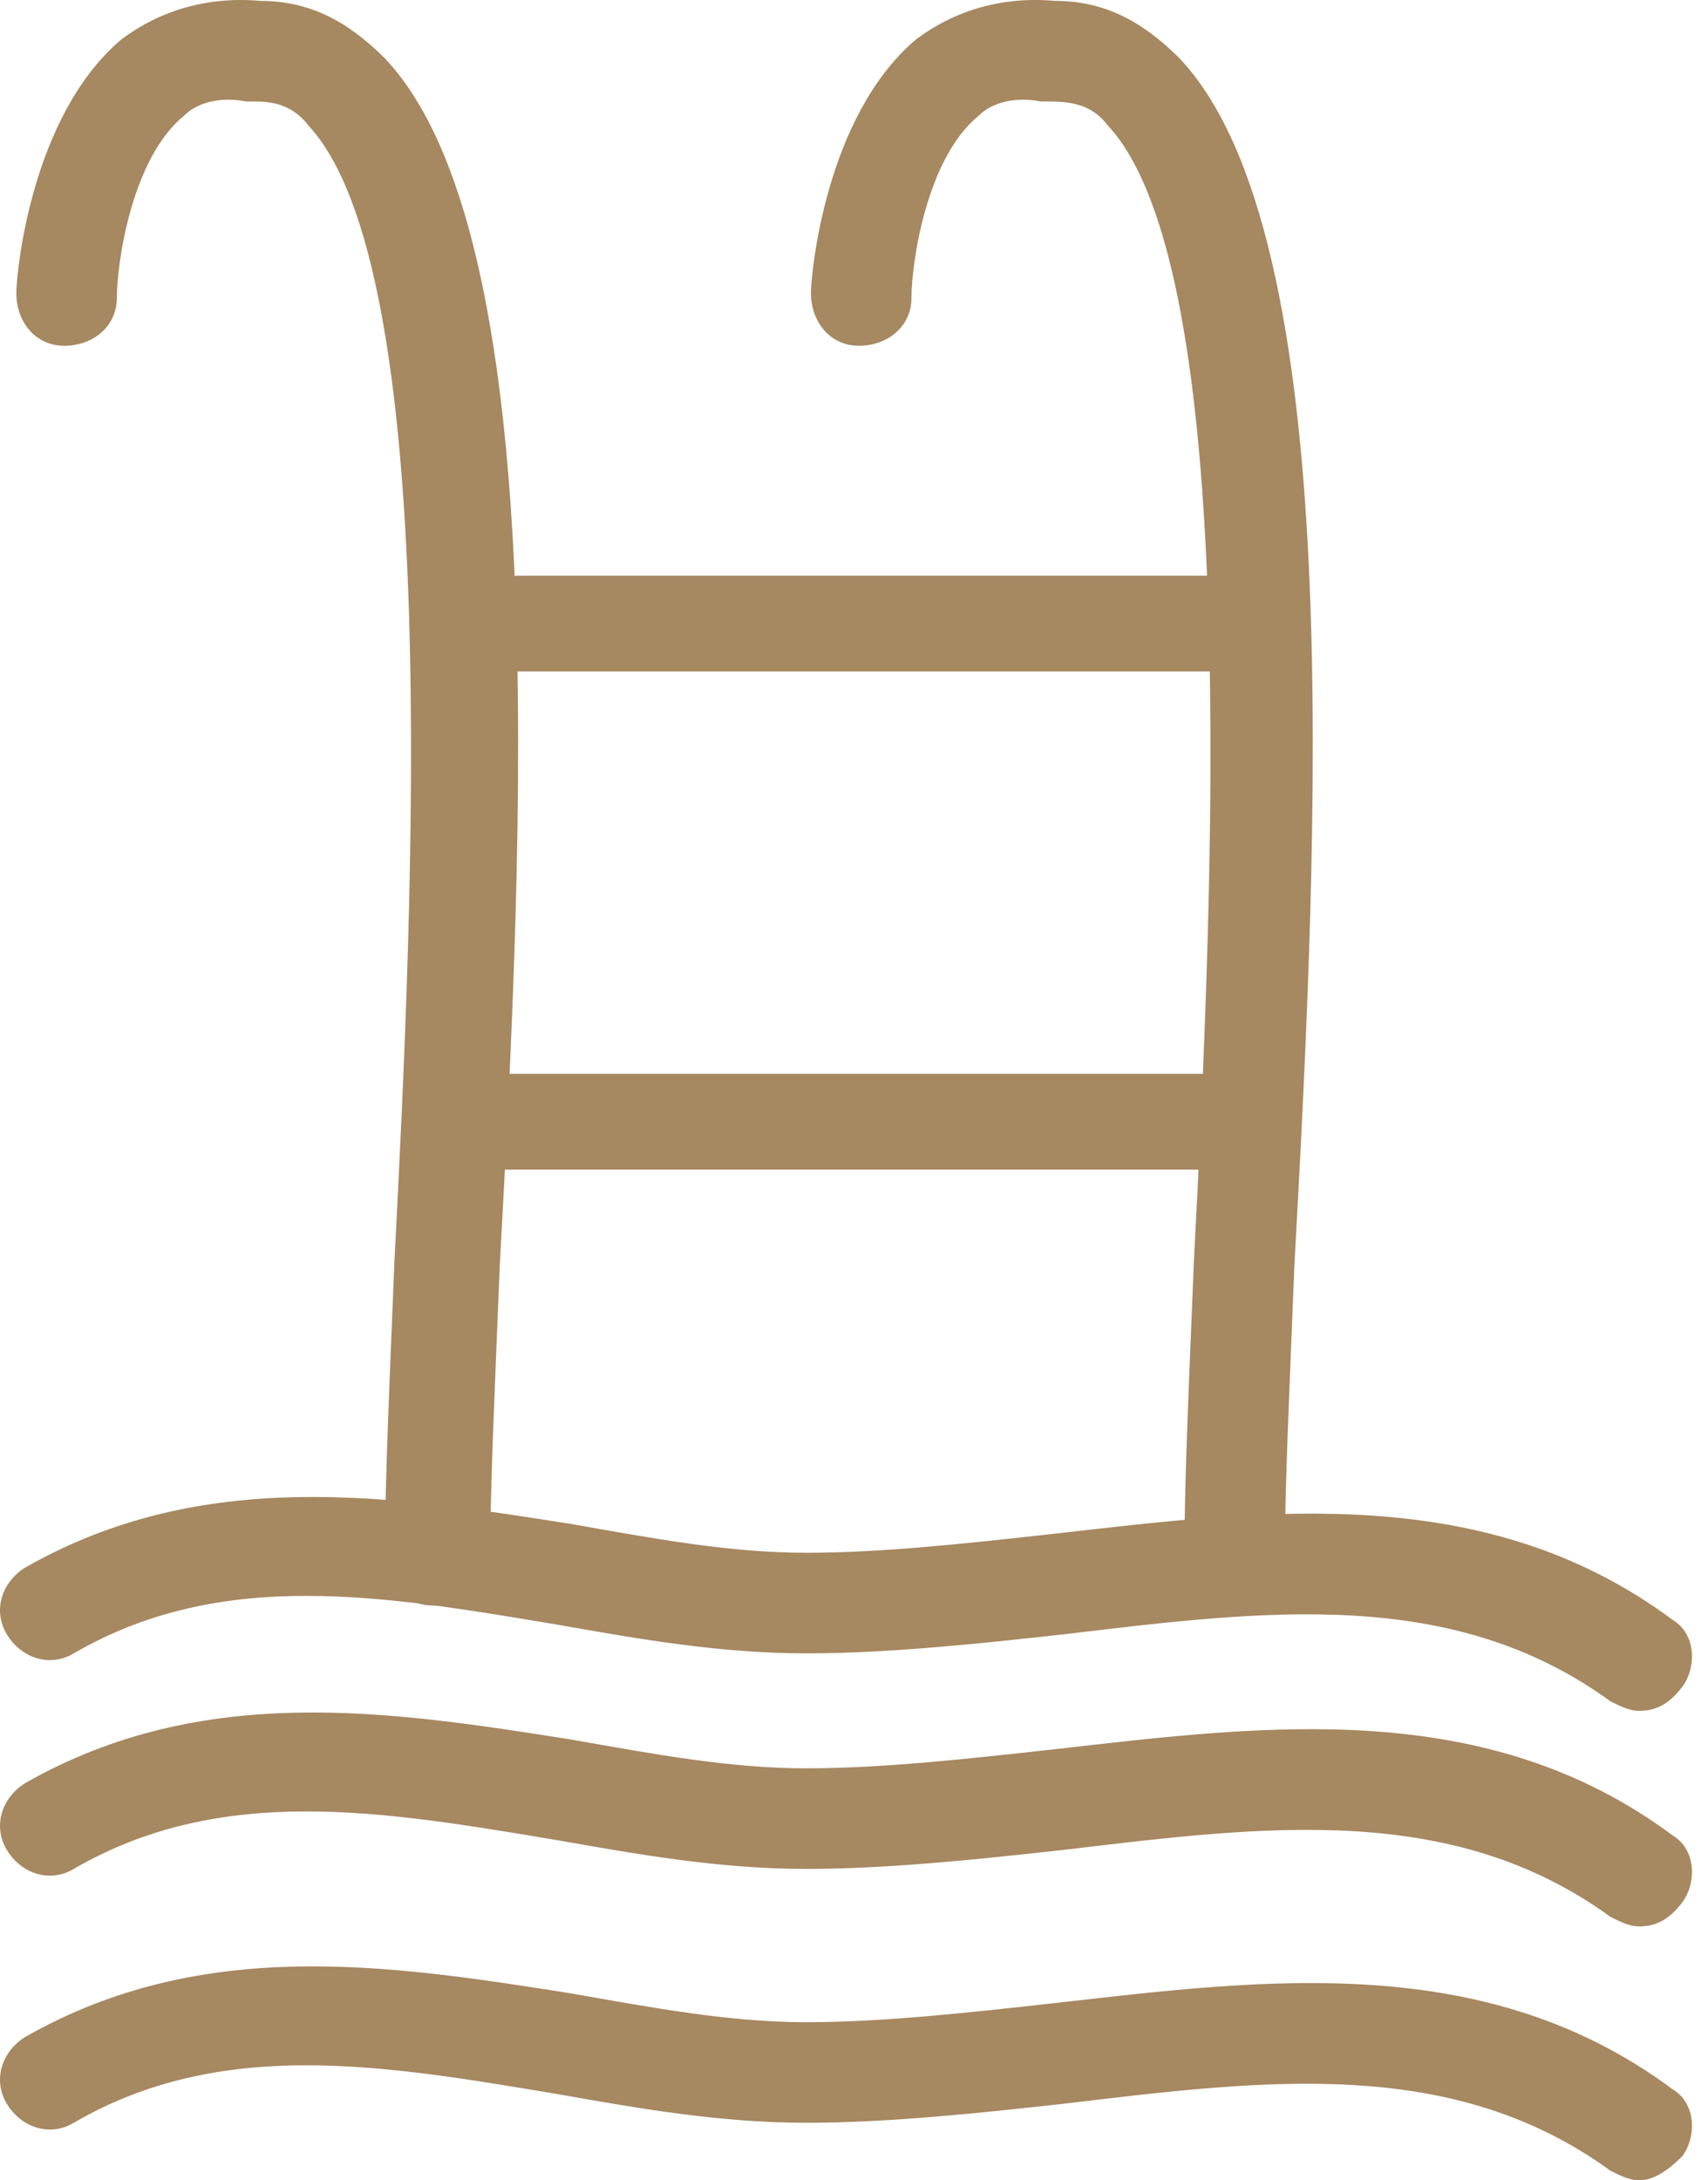
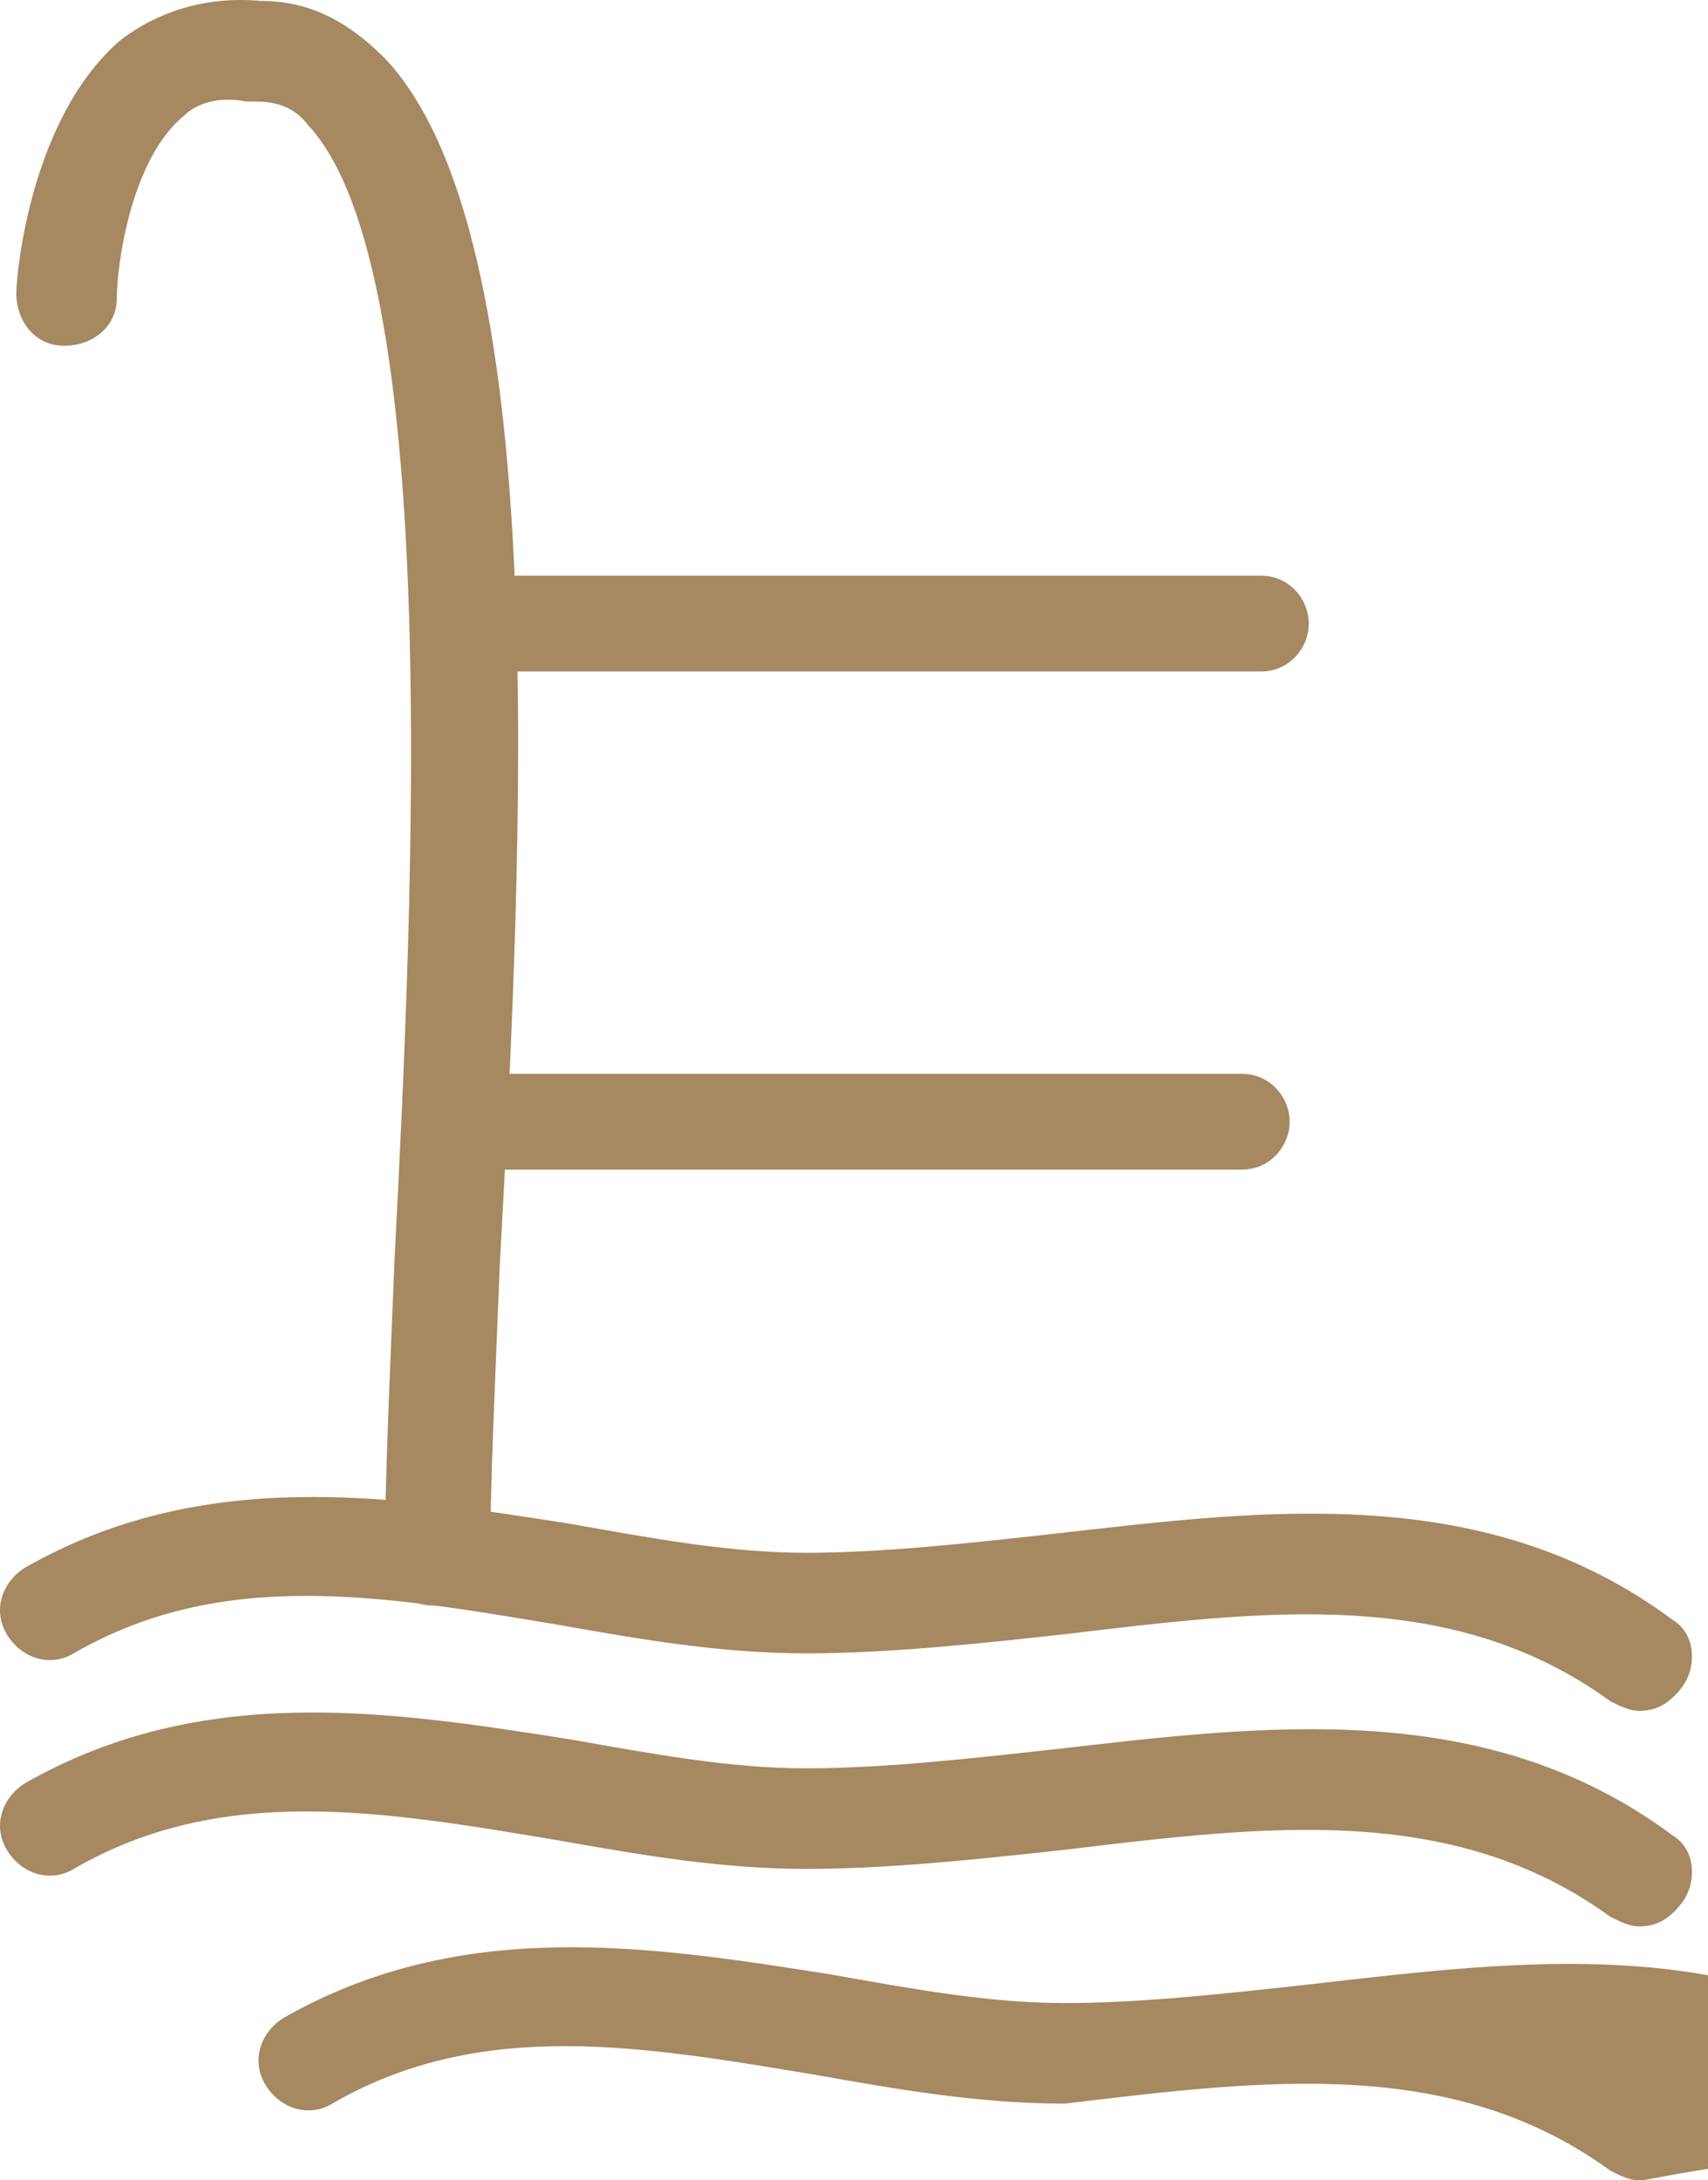
<svg xmlns="http://www.w3.org/2000/svg" version="1.1" id="Capa_1" x="0px" y="0px" width="113.73px" height="145.092px" viewBox="0 0 113.73 145.092" enable-background="new 0 0 113.73 145.092" xml:space="preserve">
  <g>
    <path fill="#A68861" d="M28.817,106.843c-1.912,0-3.188-1.594-3.188-3.188c0-5.102,0.318-11.795,0.638-19.764   c1.275-24.543,3.188-65.98-5.737-75.543c-0.955-1.275-2.23-1.594-3.506-1.594l0,0c-0.318,0-0.318,0-0.638,0   c-1.594-0.319-3.188,0-4.144,0.956C8.736,10.58,7.78,17.592,7.78,19.823c0,1.913-1.594,3.188-3.506,3.188   c-1.913,0-3.188-1.594-3.188-3.506c0-1.275,0.956-11.794,7.012-16.894c2.551-1.913,5.738-2.869,9.244-2.551   c3.188,0,5.737,1.275,8.287,3.825c11.156,11.794,9.244,51.319,7.649,80.325c-0.317,7.969-0.638,14.663-0.638,19.443   C32.005,105.567,30.73,106.843,28.817,106.843" />
-     <path fill="#A68861" d="M82.049,106.843c-1.912,0-3.188-1.594-3.188-3.188c0-5.102,0.319-11.795,0.639-19.764   c1.274-24.543,3.188-65.98-5.737-75.543c-0.956-1.275-2.231-1.594-3.825-1.594c-0.317,0-0.317,0-0.638,0   c-1.594-0.319-3.188,0-4.145,0.956c-3.506,2.869-4.463,9.881-4.463,12.112c0,1.913-1.594,3.188-3.506,3.188   s-3.188-1.594-3.188-3.506c0-1.275,0.956-11.794,7.013-16.894c2.55-1.913,5.737-2.869,9.243-2.551c3.188,0,5.738,1.275,8.288,3.825   c11.156,11.794,9.243,51.319,7.648,80.325c-0.317,7.97-0.637,14.663-0.637,19.444C85.236,105.567,83.961,106.843,82.049,106.843" />
    <path fill="#A68861" d="M83.961,44.686H34.554c-1.912,0-3.188-1.594-3.188-3.188c0-1.913,1.594-3.188,3.188-3.188H83.96   c1.913,0,3.188,1.594,3.188,3.188C87.148,43.092,85.874,44.686,83.961,44.686" />
    <path fill="#A68861" d="M82.686,77.836H32.961c-1.912,0-3.188-1.594-3.188-3.188c0-1.594,1.595-3.188,3.188-3.188h49.726   c1.912,0,3.188,1.594,3.188,3.188C85.875,76.242,84.598,77.836,82.686,77.836" />
    <path fill="#A68861" d="M109.142,113.854c-0.638,0-1.273-0.318-1.912-0.638c-10.519-7.649-22.95-6.057-36.338-4.463   c-5.737,0.638-11.794,1.274-17.212,1.274c-5.738,0-11.156-0.955-16.575-1.912c-11.476-1.912-22.313-3.825-32.193,1.912   c-1.595,0.957-3.507,0.318-4.462-1.274c-0.956-1.593-0.319-3.506,1.273-4.462c11.794-6.693,24.227-4.781,36.338-2.869   c5.419,0.956,10.52,1.912,15.618,1.912c5.101,0,10.838-0.637,16.575-1.273c14.024-1.595,28.688-3.508,41.119,5.736   c1.594,0.956,1.594,3.188,0.638,4.463C111.054,113.536,110.098,113.854,109.142,113.854" />
    <path fill="#A68861" d="M109.142,128.198c-0.638,0-1.273-0.318-1.912-0.637c-10.519-7.65-22.95-6.058-36.338-4.463   c-5.737,0.637-11.794,1.274-17.212,1.274c-5.738,0-11.156-0.956-16.575-1.913c-11.476-1.912-22.313-3.824-32.193,1.913   c-1.595,0.956-3.507,0.317-4.462-1.274c-0.956-1.594-0.319-3.506,1.273-4.463c11.794-6.693,24.227-4.781,36.338-2.869   c5.419,0.957,10.52,1.912,15.618,1.912c5.101,0,10.838-0.637,16.575-1.273c14.024-1.594,28.688-3.508,41.119,5.736   c1.594,0.957,1.594,3.188,0.638,4.463C111.054,127.88,110.098,128.198,109.142,128.198" />
-     <path fill="#A68861" d="M109.142,145.093c-0.638,0-1.273-0.318-1.912-0.638c-10.519-7.649-22.95-6.058-36.338-4.463   c-5.737,0.638-11.794,1.274-17.212,1.274c-5.738,0-11.156-0.955-16.575-1.912c-11.476-1.912-22.313-3.826-32.193,1.912   c-1.595,0.957-3.507,0.318-4.462-1.274c-0.956-1.593-0.319-3.507,1.273-4.462c11.794-6.694,24.227-4.781,36.338-2.869   c5.419,0.956,10.52,1.912,15.618,1.912c5.101,0,10.838-0.637,16.575-1.274c14.024-1.594,28.688-3.506,41.119,5.737   c1.594,0.956,1.594,3.188,0.638,4.463C111.054,144.455,110.098,145.093,109.142,145.093" />
+     <path fill="#A68861" d="M109.142,145.093c-0.638,0-1.273-0.318-1.912-0.638c-10.519-7.649-22.95-6.058-36.338-4.463   c-5.738,0-11.156-0.955-16.575-1.912c-11.476-1.912-22.313-3.826-32.193,1.912   c-1.595,0.957-3.507,0.318-4.462-1.274c-0.956-1.593-0.319-3.507,1.273-4.462c11.794-6.694,24.227-4.781,36.338-2.869   c5.419,0.956,10.52,1.912,15.618,1.912c5.101,0,10.838-0.637,16.575-1.274c14.024-1.594,28.688-3.506,41.119,5.737   c1.594,0.956,1.594,3.188,0.638,4.463C111.054,144.455,110.098,145.093,109.142,145.093" />
  </g>
</svg>